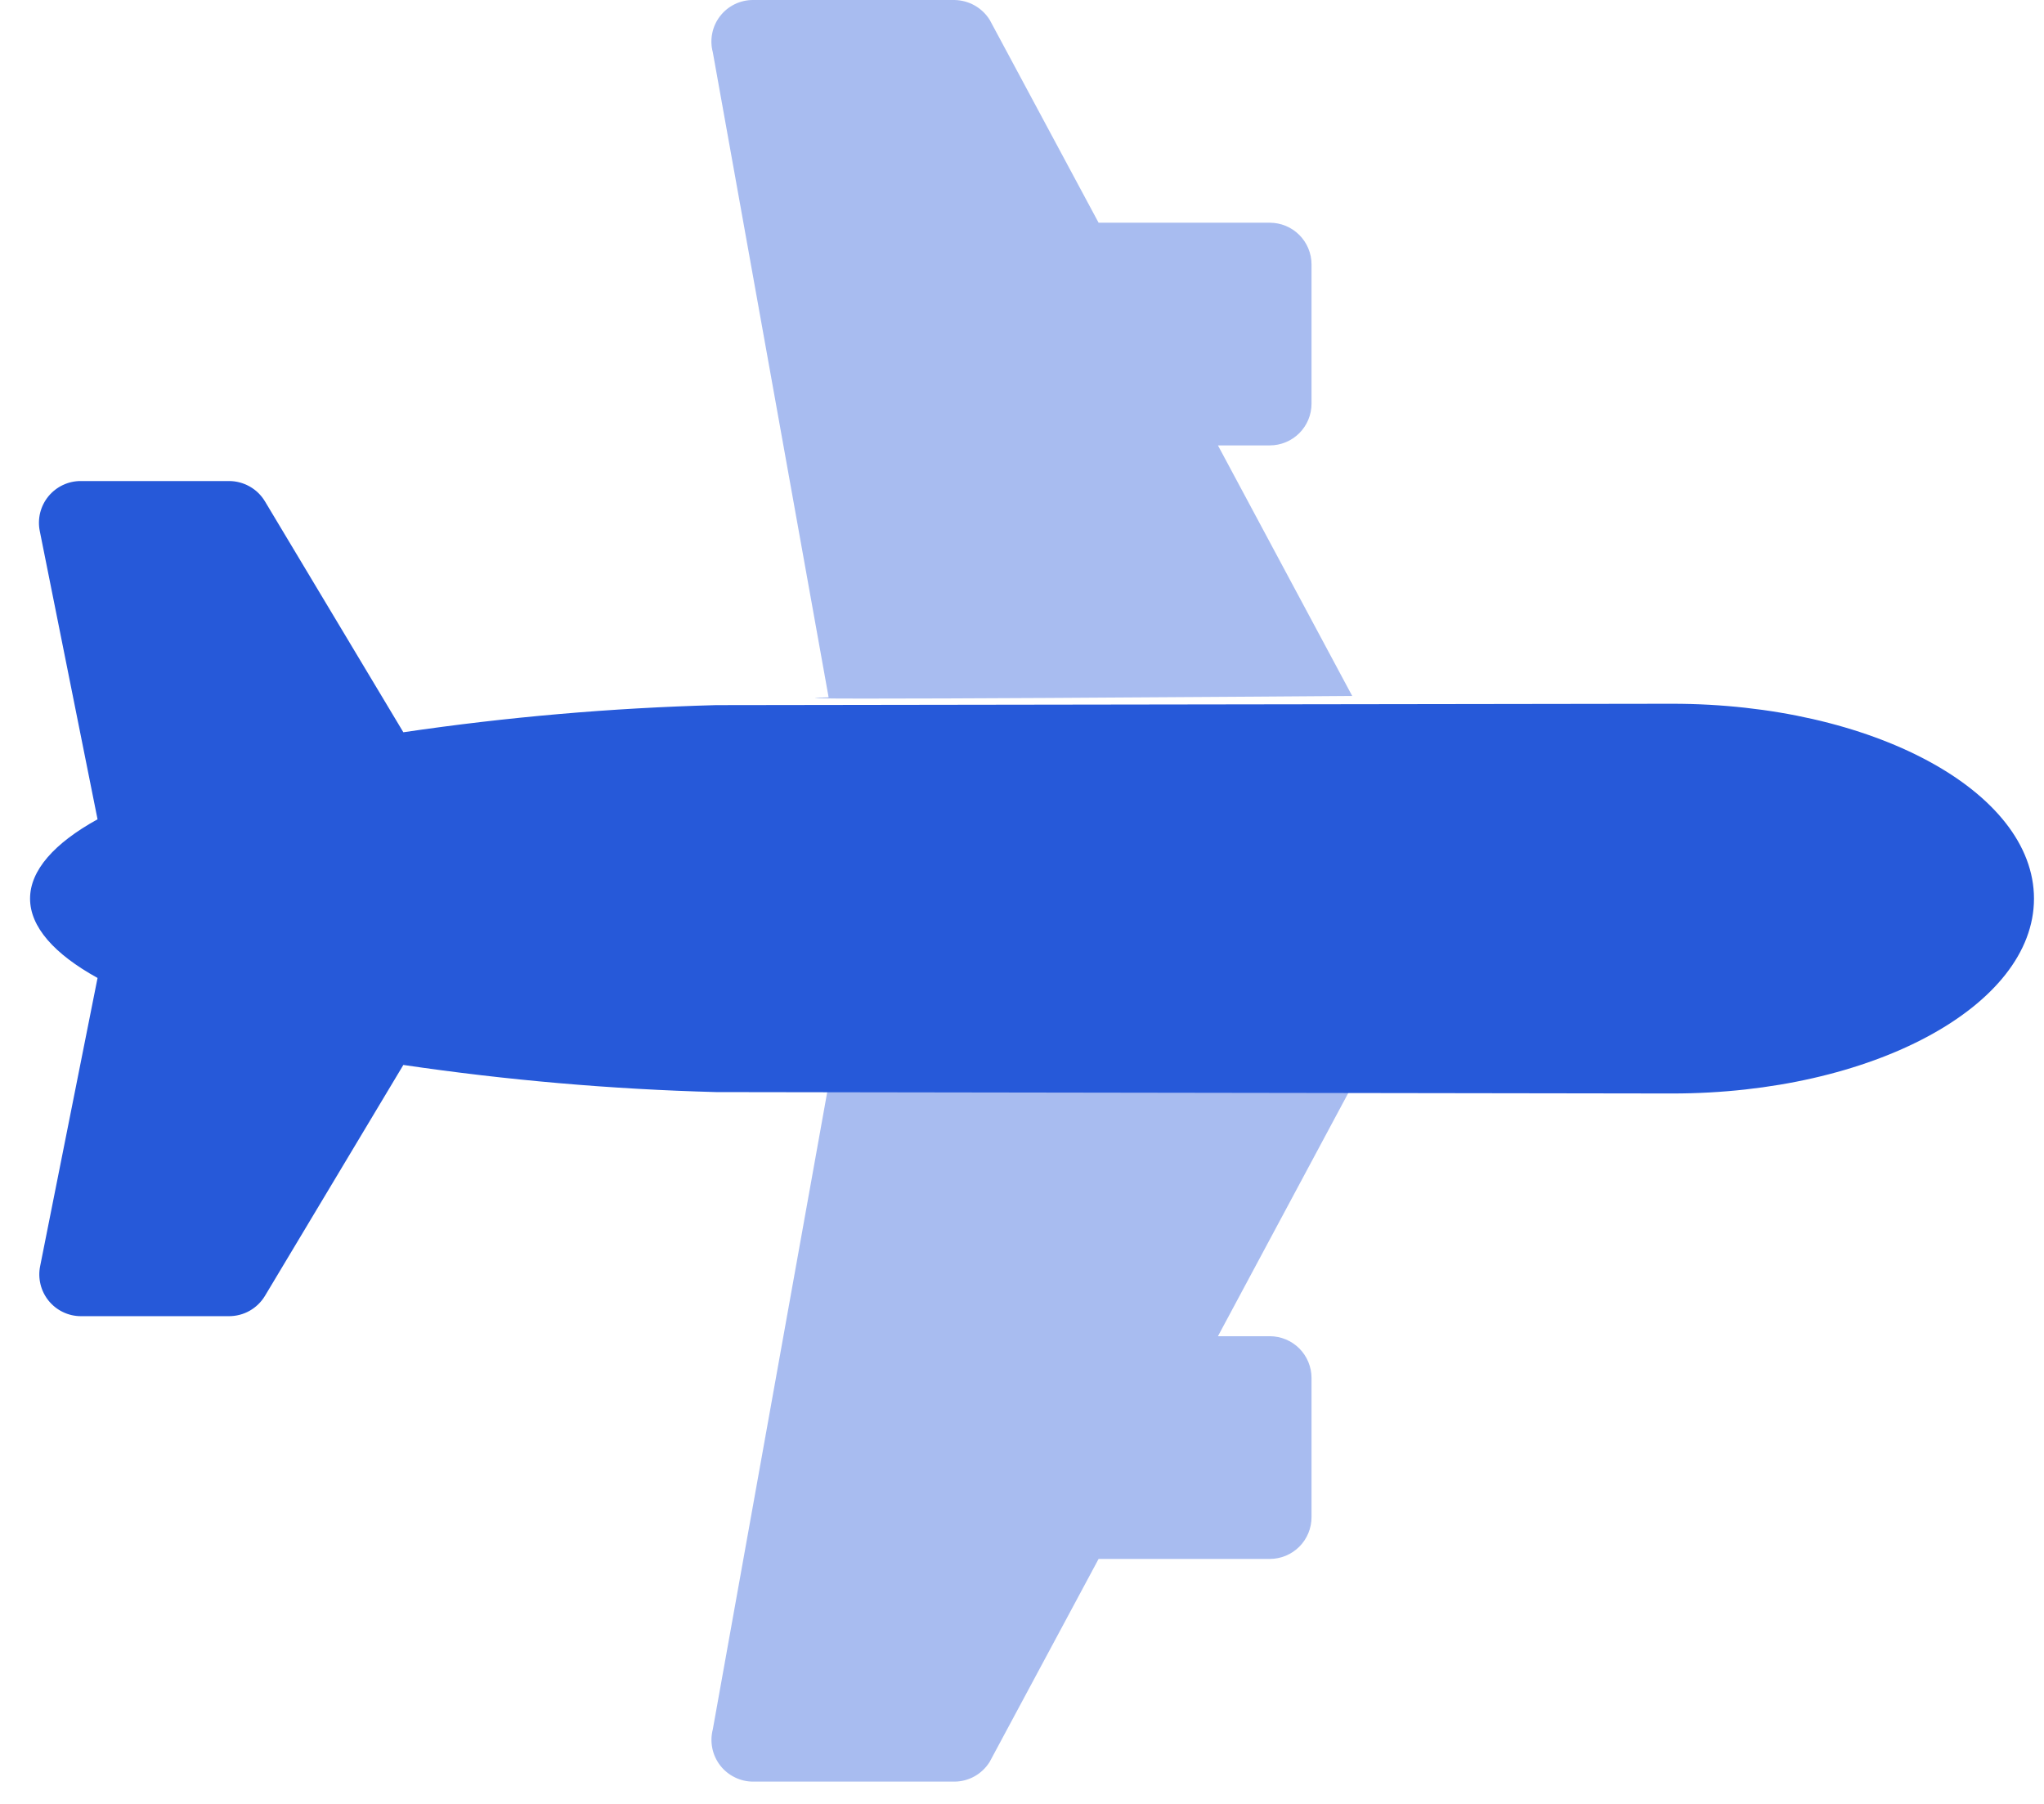
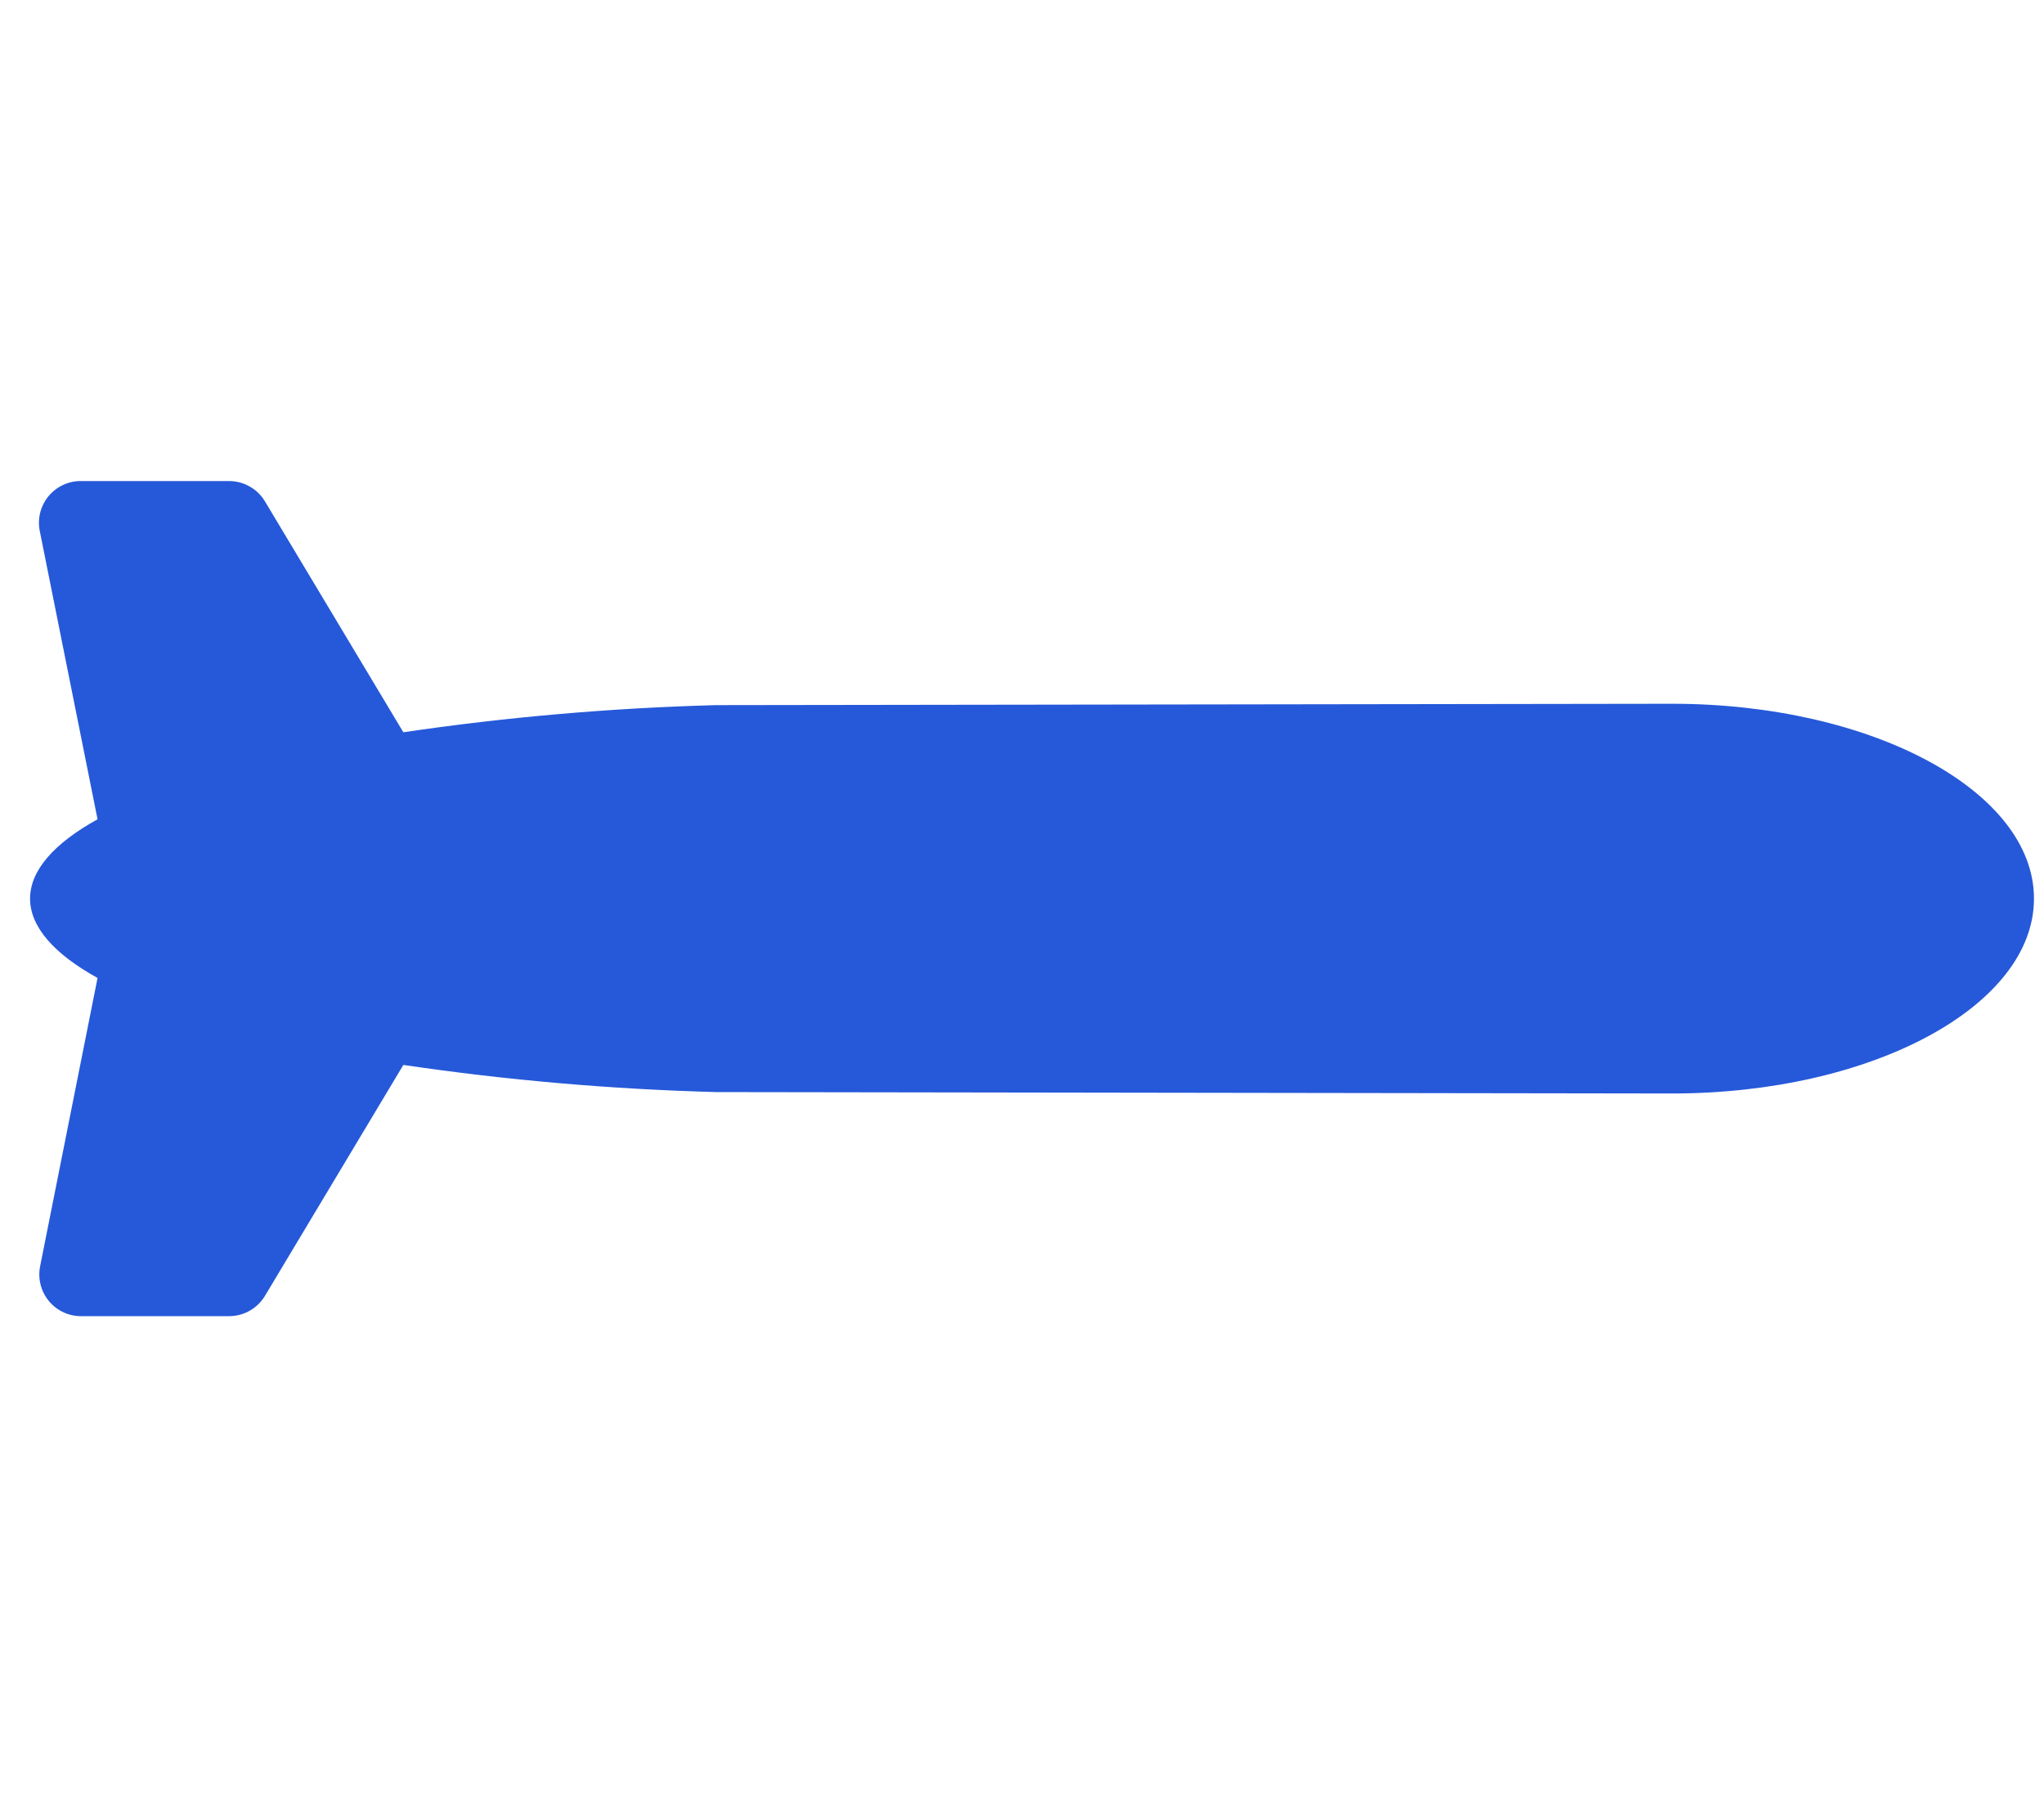
<svg xmlns="http://www.w3.org/2000/svg" width="51" height="45" viewBox="0 0 51 45" fill="none">
-   <path opacity="0.4" d="M20.675 17.396C17.845 17.483 33.739 17.361 33.739 17.361L30.389 11.111H31.682C31.959 11.111 32.223 11.001 32.419 10.806C32.614 10.611 32.724 10.346 32.724 10.069V6.597C32.724 6.321 32.614 6.056 32.419 5.861C32.223 5.665 31.959 5.556 31.682 5.556H27.411L24.694 0.495C24.6 0.345 24.47 0.221 24.315 0.134C24.16 0.048 23.986 0.002 23.809 1.25736e-05H18.792C18.632 -0.001 18.475 0.035 18.332 0.105C18.189 0.175 18.064 0.276 17.967 0.402C17.869 0.528 17.802 0.675 17.771 0.831C17.739 0.987 17.744 1.148 17.785 1.302L20.675 17.396ZM20.675 27.049L17.785 43.142C17.745 43.296 17.741 43.457 17.773 43.613C17.805 43.768 17.872 43.914 17.969 44.04C18.066 44.166 18.191 44.267 18.334 44.337C18.476 44.408 18.633 44.444 18.792 44.444H23.809C23.986 44.444 24.161 44.399 24.316 44.312C24.471 44.225 24.601 44.101 24.694 43.95L27.411 38.889H31.682C31.959 38.889 32.223 38.779 32.419 38.584C32.614 38.389 32.724 38.123 32.724 37.847V34.375C32.724 34.099 32.614 33.834 32.419 33.638C32.223 33.443 31.959 33.333 31.682 33.333H30.389L33.739 27.083C33.739 27.083 17.845 26.962 20.675 27.049Z" fill="#2659D9" />
  <path d="M50.75 22.417C50.75 25.099 46.705 27.278 41.722 27.278L17.868 27.243C15.256 27.173 12.65 26.947 10.064 26.566L6.609 32.33C6.516 32.483 6.385 32.61 6.228 32.699C6.072 32.787 5.895 32.833 5.715 32.833H2.017C1.863 32.833 1.711 32.798 1.572 32.731C1.433 32.665 1.311 32.568 1.214 32.449C1.117 32.329 1.047 32.189 1.011 32.04C0.974 31.89 0.971 31.734 1.002 31.583L2.434 24.396C1.349 23.797 0.75 23.12 0.75 22.417C0.75 21.714 1.349 21.037 2.434 20.438L0.993 13.25C0.962 13.098 0.965 12.942 1.002 12.791C1.04 12.641 1.11 12.501 1.208 12.381C1.306 12.262 1.43 12.165 1.57 12.099C1.71 12.033 1.863 11.999 2.017 12H5.715C5.895 12 6.072 12.047 6.228 12.135C6.385 12.223 6.516 12.35 6.609 12.504L10.064 18.267C12.65 17.886 15.256 17.66 17.868 17.59L41.722 17.556C46.705 17.556 50.75 19.734 50.75 22.417Z" fill="#2659D9" />
</svg>